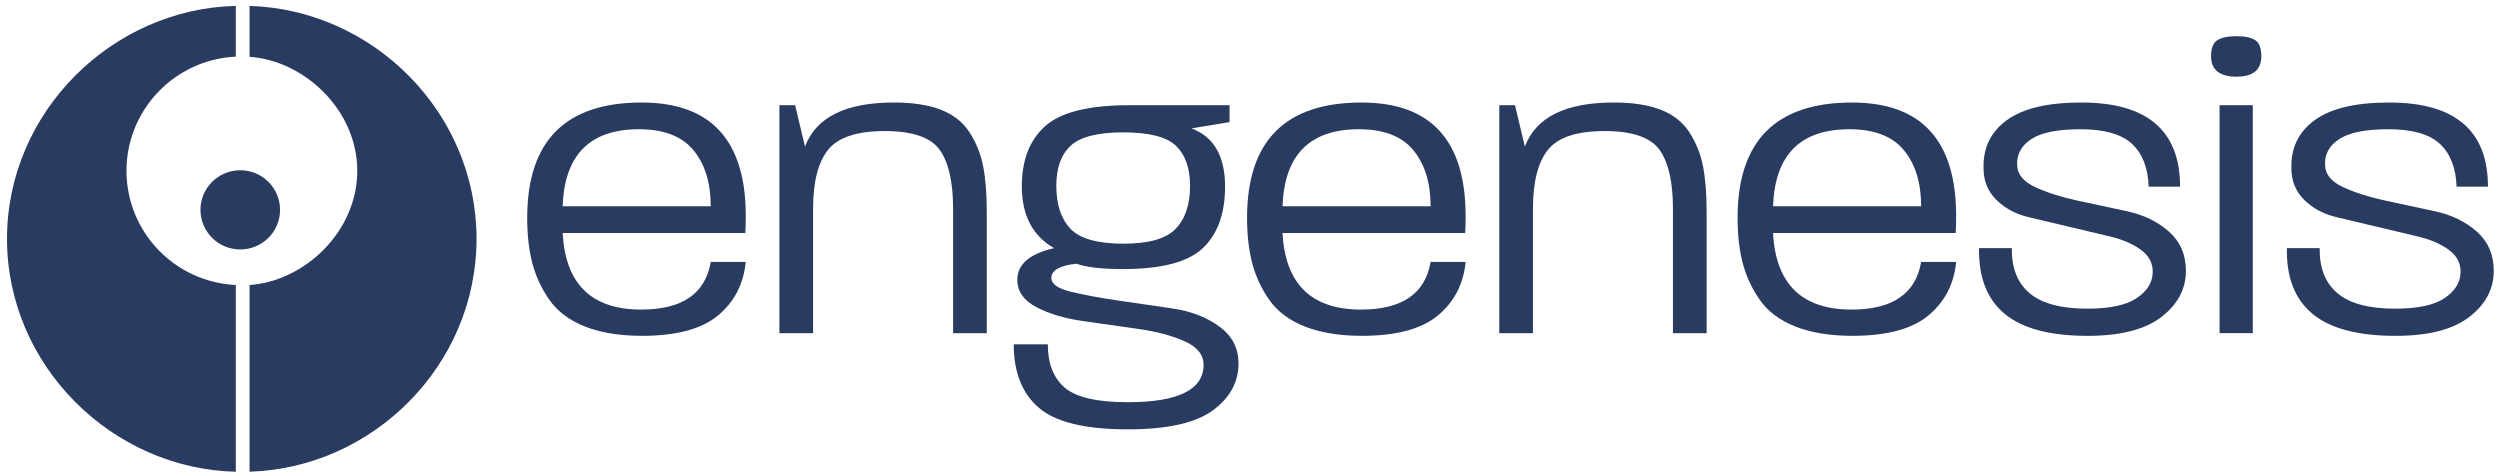
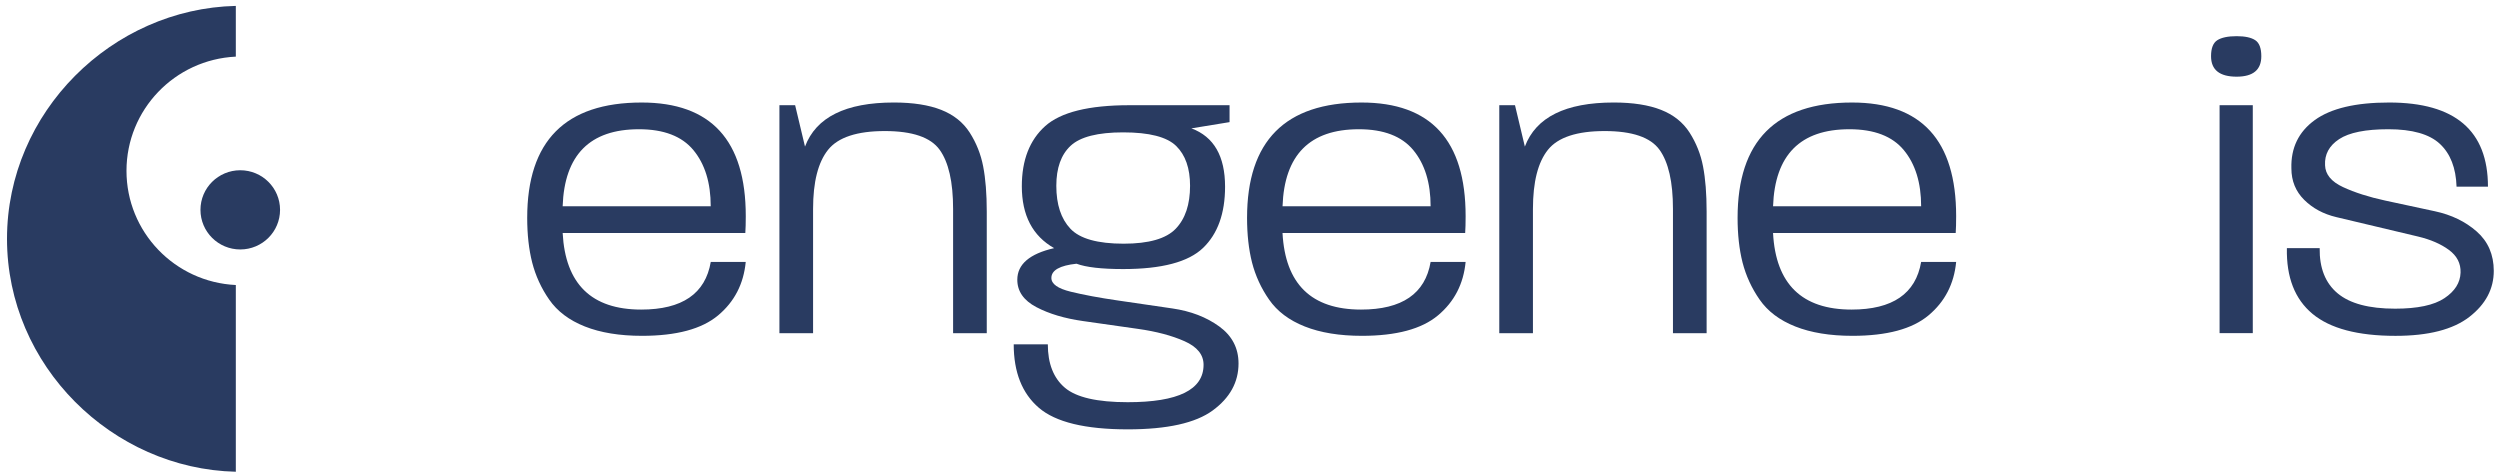
<svg xmlns="http://www.w3.org/2000/svg" width="322" height="61" viewBox="0 0 322 61" fill="none">
  <g clip-path="url(#clip0_550_12637)">
    <path d="M96.05 33.736C95.78 36.567 94.595 38.861 92.495 40.618C90.395 42.376 87.129 43.254 82.697 43.254C79.807 43.254 77.35 42.852 75.327 42.049C73.305 41.246 71.773 40.089 70.732 38.58C69.719 37.127 68.977 35.506 68.54 33.794C68.115 32.112 67.904 30.2 67.904 28.058C67.904 18.157 72.818 13.206 82.644 13.205C91.584 13.205 96.055 18.08 96.055 27.83C96.055 28.748 96.036 29.474 95.997 30.009H72.471C72.818 36.585 76.189 39.873 82.586 39.873C87.866 39.873 90.853 37.827 91.546 33.736H96.05ZM91.541 26.568C91.541 23.548 90.8 21.14 89.316 19.341C87.832 17.543 85.492 16.645 82.296 16.647C75.976 16.647 72.7 19.954 72.469 26.568H91.541Z" fill="#293B61" />
    <path d="M127.095 42.912H122.759V26.912C122.759 23.434 122.181 20.892 121.025 19.289C119.869 17.685 117.519 16.882 113.973 16.88C110.389 16.88 107.952 17.683 106.661 19.289C105.37 20.894 104.725 23.435 104.724 26.912V42.912H100.389V13.548H102.412L103.684 18.881C105.109 15.096 108.924 13.203 115.129 13.203C117.595 13.203 119.628 13.519 121.227 14.15C122.827 14.781 124.05 15.756 124.898 17.075C125.75 18.405 126.338 19.885 126.632 21.434C126.94 23.02 127.095 24.96 127.095 27.254V42.912Z" fill="#293B61" />
    <path d="M159.523 46.813C159.523 49.221 158.416 51.238 156.202 52.863C153.989 54.488 150.338 55.301 145.248 55.301C139.776 55.301 135.961 54.374 133.803 52.52C131.645 50.666 130.566 47.941 130.566 44.347H134.96C134.96 46.832 135.692 48.696 137.156 49.939C138.62 51.182 141.317 51.803 145.248 51.803C151.762 51.803 155.019 50.197 155.019 46.986C155.019 45.685 154.2 44.672 152.562 43.946C150.925 43.22 148.929 42.691 146.575 42.36L139.498 41.353C137.128 41.018 135.124 40.42 133.486 39.559C131.848 38.698 131.029 37.522 131.029 36.031C131.029 34.044 132.61 32.687 135.773 31.96C132.998 30.391 131.611 27.734 131.611 23.988C131.611 20.625 132.613 18.044 134.616 16.246C136.62 14.449 140.239 13.55 145.474 13.551H158.366V15.73L153.453 16.533C156.343 17.604 157.788 20.108 157.789 24.046C157.789 27.487 156.844 30.115 154.956 31.931C153.067 33.747 149.638 34.655 144.667 34.655C141.893 34.655 139.889 34.426 138.655 33.967C136.496 34.196 135.417 34.808 135.418 35.803C135.418 36.576 136.248 37.166 137.91 37.572C139.571 37.978 141.577 38.352 143.928 38.694L151.009 39.729C153.379 40.074 155.39 40.848 157.043 42.049C158.695 43.251 159.522 44.839 159.523 46.813ZM153.28 23.931C153.28 21.676 152.682 19.965 151.488 18.799C150.293 17.632 148.019 17.049 144.667 17.049C141.392 17.049 139.137 17.623 137.903 18.77C136.669 19.916 136.053 21.637 136.054 23.931C136.054 26.339 136.661 28.184 137.875 29.465C139.088 30.746 141.372 31.387 144.725 31.387C147.962 31.387 150.197 30.746 151.43 29.465C152.663 28.184 153.28 26.339 153.28 23.931Z" fill="#293B61" />
    <path d="M188.772 33.736C188.501 36.567 187.316 38.861 185.216 40.618C183.117 42.376 179.851 43.254 175.419 43.254C172.528 43.254 170.071 42.852 168.049 42.049C166.026 41.246 164.494 40.089 163.453 38.58C162.439 37.127 161.695 35.506 161.257 33.794C160.833 32.112 160.621 30.2 160.621 28.058C160.621 18.157 165.534 13.206 175.361 13.205C184.301 13.205 188.771 18.08 188.772 27.83C188.772 28.748 188.753 29.474 188.714 30.009H165.188C165.535 36.585 168.907 39.873 175.304 39.873C180.583 39.873 183.57 37.827 184.264 33.736H188.772ZM184.263 26.568C184.263 23.548 183.521 21.14 182.038 19.341C180.554 17.543 178.214 16.645 175.018 16.647C168.698 16.647 165.422 19.954 165.191 26.568H184.263Z" fill="#293B61" />
    <path d="M219.813 42.912H215.477V26.912C215.477 23.434 214.899 20.892 213.743 19.289C212.587 17.685 210.236 16.882 206.691 16.88C203.107 16.88 200.67 17.683 199.379 19.289C198.088 20.894 197.443 23.435 197.443 26.912V42.912H193.107V13.548H195.131L196.402 18.881C197.828 15.096 201.643 13.203 207.847 13.203C210.314 13.203 212.347 13.519 213.946 14.15C215.546 14.781 216.769 15.756 217.616 17.075C218.468 18.405 219.057 19.885 219.351 21.434C219.659 23.02 219.813 24.96 219.813 27.254V42.912Z" fill="#293B61" />
    <path d="M251.952 33.736C251.682 36.567 250.496 38.861 248.396 40.618C246.296 42.376 243.03 43.254 238.599 43.254C235.708 43.254 233.252 42.852 231.229 42.049C229.205 41.246 227.674 40.089 226.633 38.58C225.619 37.127 224.875 35.507 224.436 33.794C224.013 32.112 223.801 30.2 223.801 28.058C223.801 18.157 228.714 13.206 238.541 13.205C247.481 13.205 251.951 18.08 251.952 27.83C251.952 28.748 251.932 29.474 251.894 30.009H228.368C228.713 36.585 232.085 39.873 238.483 39.873C243.762 39.873 246.748 37.827 247.443 33.736H251.952ZM247.443 26.568C247.443 23.548 246.701 21.14 245.217 19.341C243.734 17.543 241.394 16.645 238.197 16.647C231.876 16.647 228.601 19.954 228.37 26.568H247.443Z" fill="#293B61" />
-     <path d="M281.547 34.885C281.547 37.217 280.497 39.195 278.396 40.82C276.296 42.444 273.128 43.257 268.893 43.257C264.037 43.257 260.472 42.311 258.199 40.419C255.925 38.526 254.827 35.707 254.904 31.96H259.122C259.083 34.521 259.854 36.462 261.434 37.781C263.013 39.1 265.48 39.758 268.833 39.757C271.723 39.757 273.841 39.308 275.189 38.408C276.537 37.509 277.23 36.411 277.269 35.112C277.307 33.927 276.806 32.952 275.767 32.187C274.727 31.422 273.403 30.849 271.794 30.466L266.576 29.226L261.272 27.966C259.607 27.572 258.225 26.829 257.128 25.739C256.031 24.65 255.481 23.301 255.48 21.692C255.402 19.057 256.404 16.983 258.486 15.47C260.568 13.956 263.767 13.201 268.082 13.204C276.556 13.204 280.793 16.817 280.793 24.044H276.748C276.67 21.635 275.957 19.799 274.608 18.538C273.26 17.276 271.044 16.645 267.961 16.646C265.032 16.646 262.922 17.07 261.631 17.916C260.34 18.764 259.733 19.886 259.811 21.285C259.849 22.463 260.623 23.402 262.133 24.101C263.642 24.8 265.453 25.377 267.565 25.834L273.951 27.207C276.101 27.669 277.904 28.542 279.358 29.826C280.813 31.11 281.542 32.796 281.547 34.885Z" fill="#293B61" />
    <path d="M291.257 7.241C291.257 8.998 290.197 9.876 288.078 9.876C285.882 9.876 284.784 8.998 284.783 7.241C284.783 6.208 285.053 5.52 285.592 5.177C286.132 4.834 286.96 4.661 288.078 4.66C289.157 4.66 289.956 4.832 290.477 5.177C290.997 5.521 291.257 6.209 291.257 7.241ZM290.159 42.911H285.882V13.547H290.159V42.911Z" fill="#293B61" />
    <path d="M321.198 34.885C321.198 37.217 320.148 39.195 318.049 40.82C315.949 42.444 312.779 43.257 308.539 43.257C303.684 43.257 300.12 42.311 297.845 40.419C295.571 38.526 294.473 35.707 294.551 31.96H298.774C298.736 34.521 299.506 36.462 301.086 37.781C302.666 39.1 305.132 39.758 308.485 39.757C311.376 39.757 313.495 39.308 314.841 38.408C316.188 37.509 316.881 36.411 316.921 35.112C316.959 33.927 316.458 32.952 315.418 32.187C314.378 31.422 313.054 30.849 311.445 30.466L306.228 29.226L300.924 27.966C299.258 27.572 297.876 26.829 296.779 25.739C295.682 24.65 295.133 23.301 295.131 21.692C295.054 19.057 296.056 16.983 298.138 15.47C300.22 13.956 303.418 13.201 307.733 13.204C316.208 13.204 320.447 16.817 320.45 24.044H316.404C316.326 21.635 315.613 19.799 314.265 18.538C312.916 17.276 310.701 16.645 307.617 16.646C304.688 16.646 302.578 17.07 301.288 17.916C299.998 18.764 299.391 19.886 299.467 21.285C299.505 22.463 300.279 23.402 301.789 24.101C303.299 24.8 305.108 25.377 307.217 25.834L313.602 27.207C315.753 27.669 317.555 28.542 319.01 29.826C320.464 31.11 321.194 32.796 321.198 34.885Z" fill="#293B61" />
    <path d="M30.374 36.711C22.489 36.334 16.291 29.86 16.291 22.003C16.291 14.145 22.489 7.672 30.374 7.294V0.76C14.452 1.124 0.902 14.412 0.902 30.76C0.902 47.108 14.452 60.395 30.374 60.76V36.711Z" fill="#293B61" />
-     <path d="M32.141 0.76V7.318C39.218 7.804 46.018 14.188 46.018 22.01C46.018 29.832 39.218 36.225 32.141 36.711V60.755C48.063 60.269 61.378 47.03 61.378 30.76C61.378 14.489 48.063 1.246 32.141 0.76Z" fill="#293B61" />
    <path d="M30.945 32.13C33.776 32.13 36.071 29.846 36.071 27.029C36.071 24.212 33.776 21.928 30.945 21.928C28.115 21.928 25.82 24.212 25.82 27.029C25.82 29.846 28.115 32.13 30.945 32.13Z" fill="#293B61" />
  </g>
  <defs>
    <clipPath id="clip0_550_12637">
      <rect width="320.526" height="60" fill="white" transform="translate(0.902 0.76)" />
    </clipPath>
  </defs>
</svg>